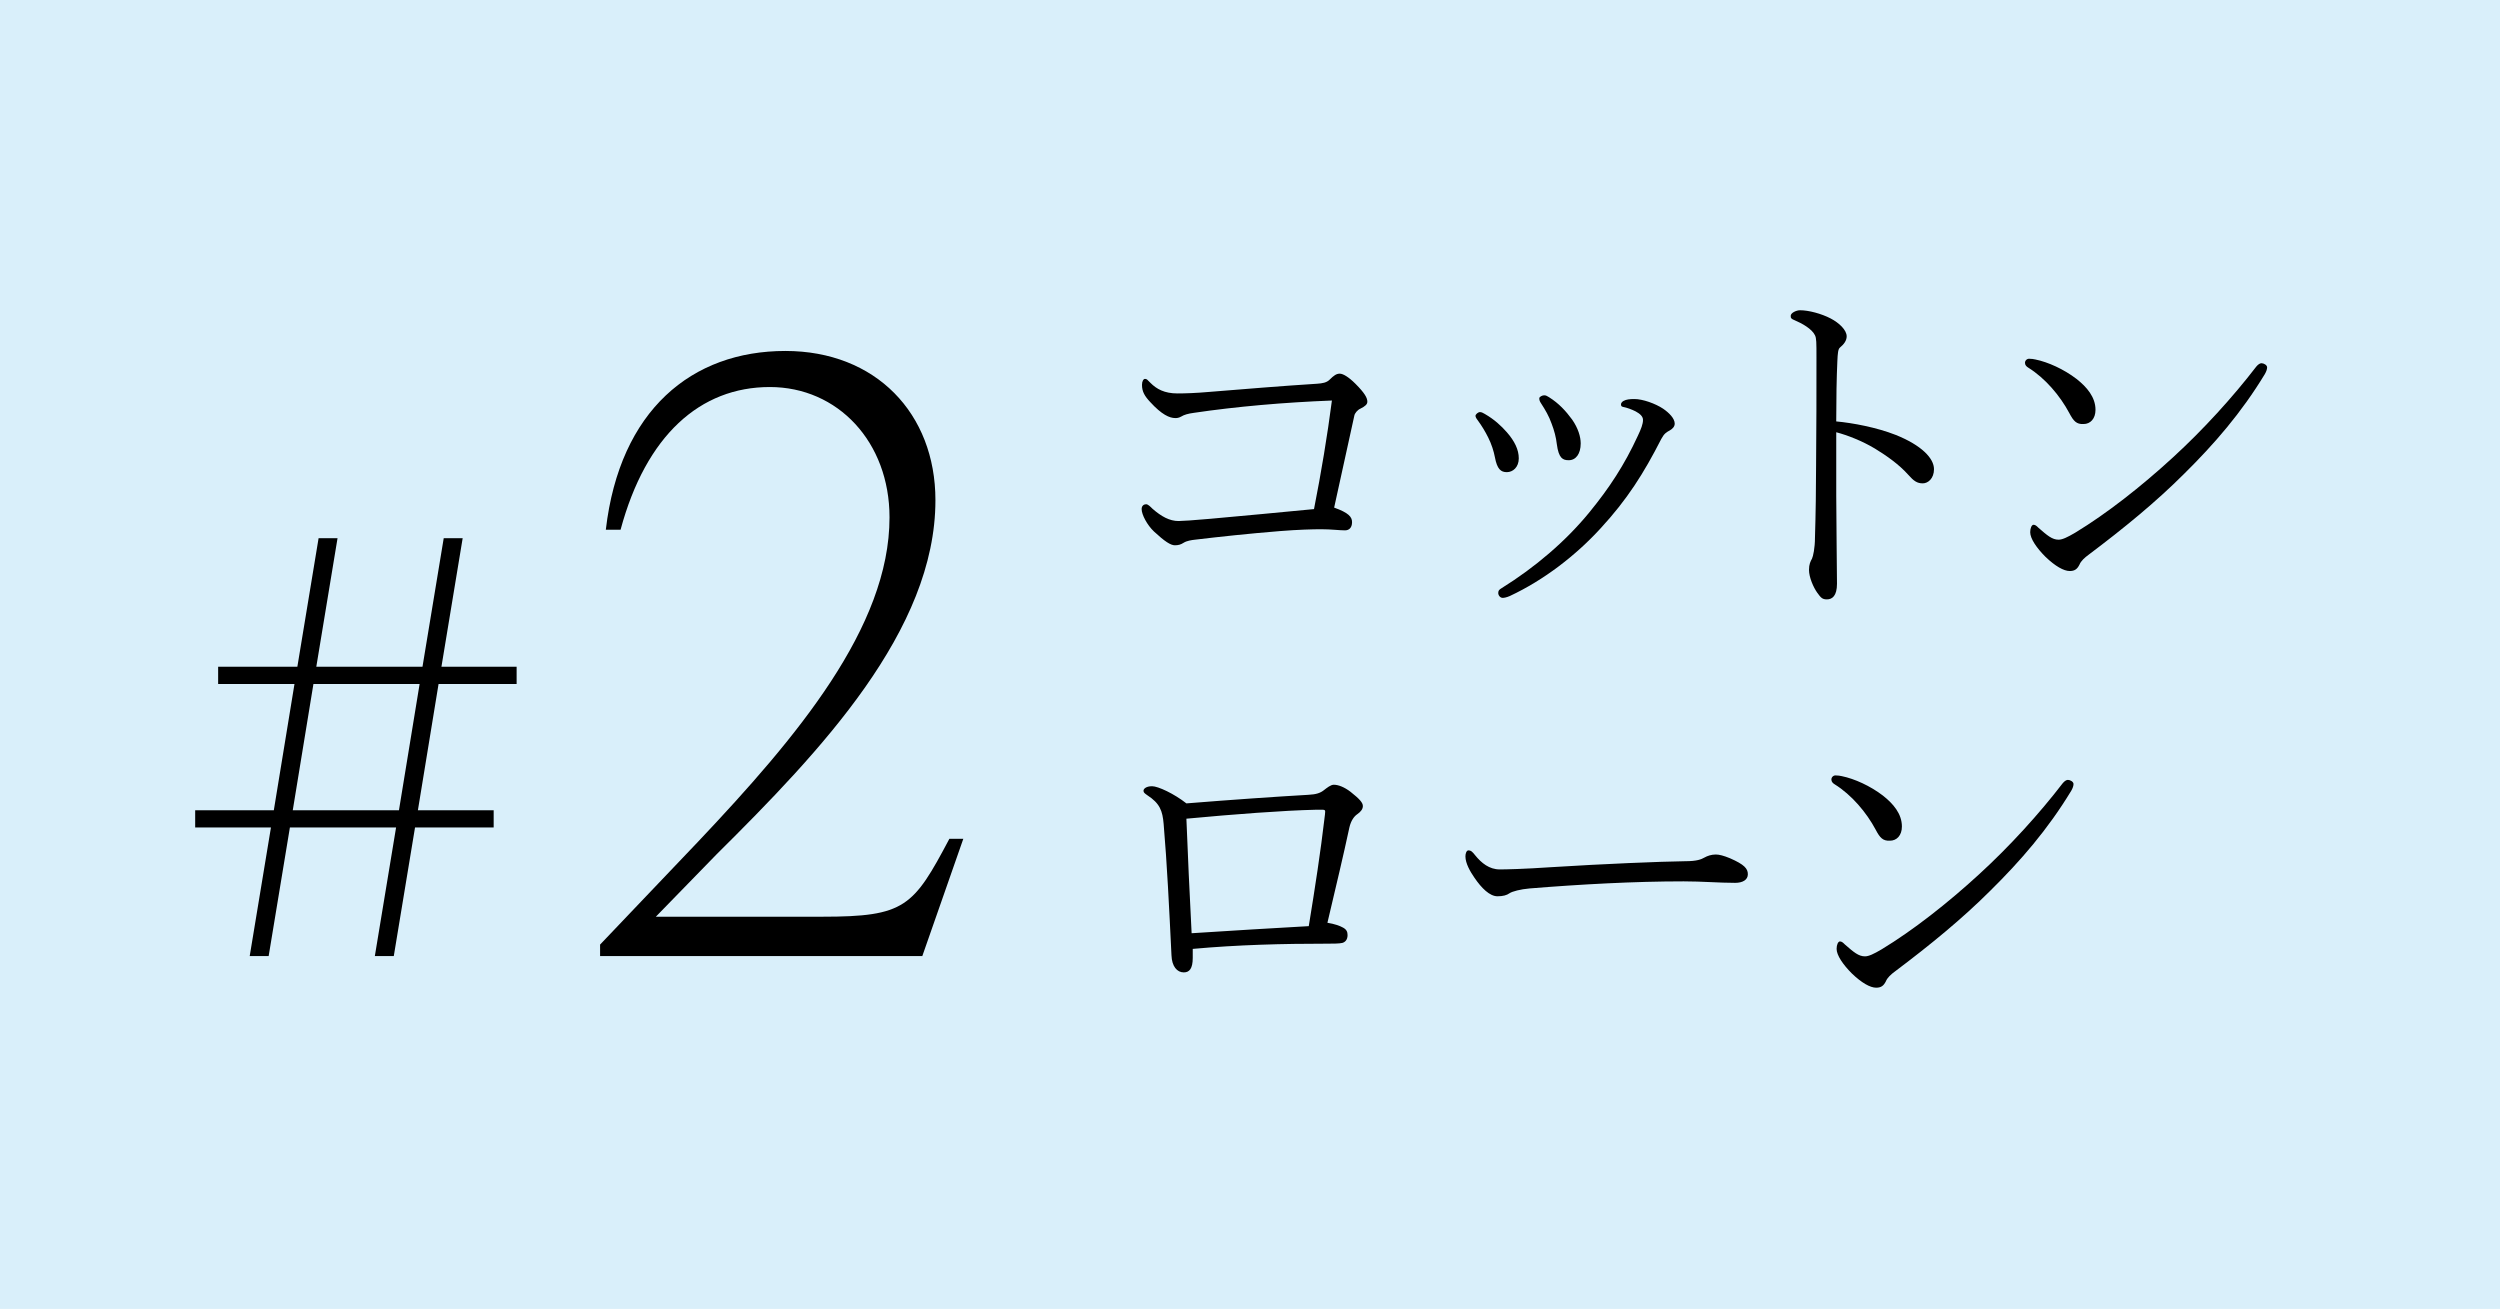
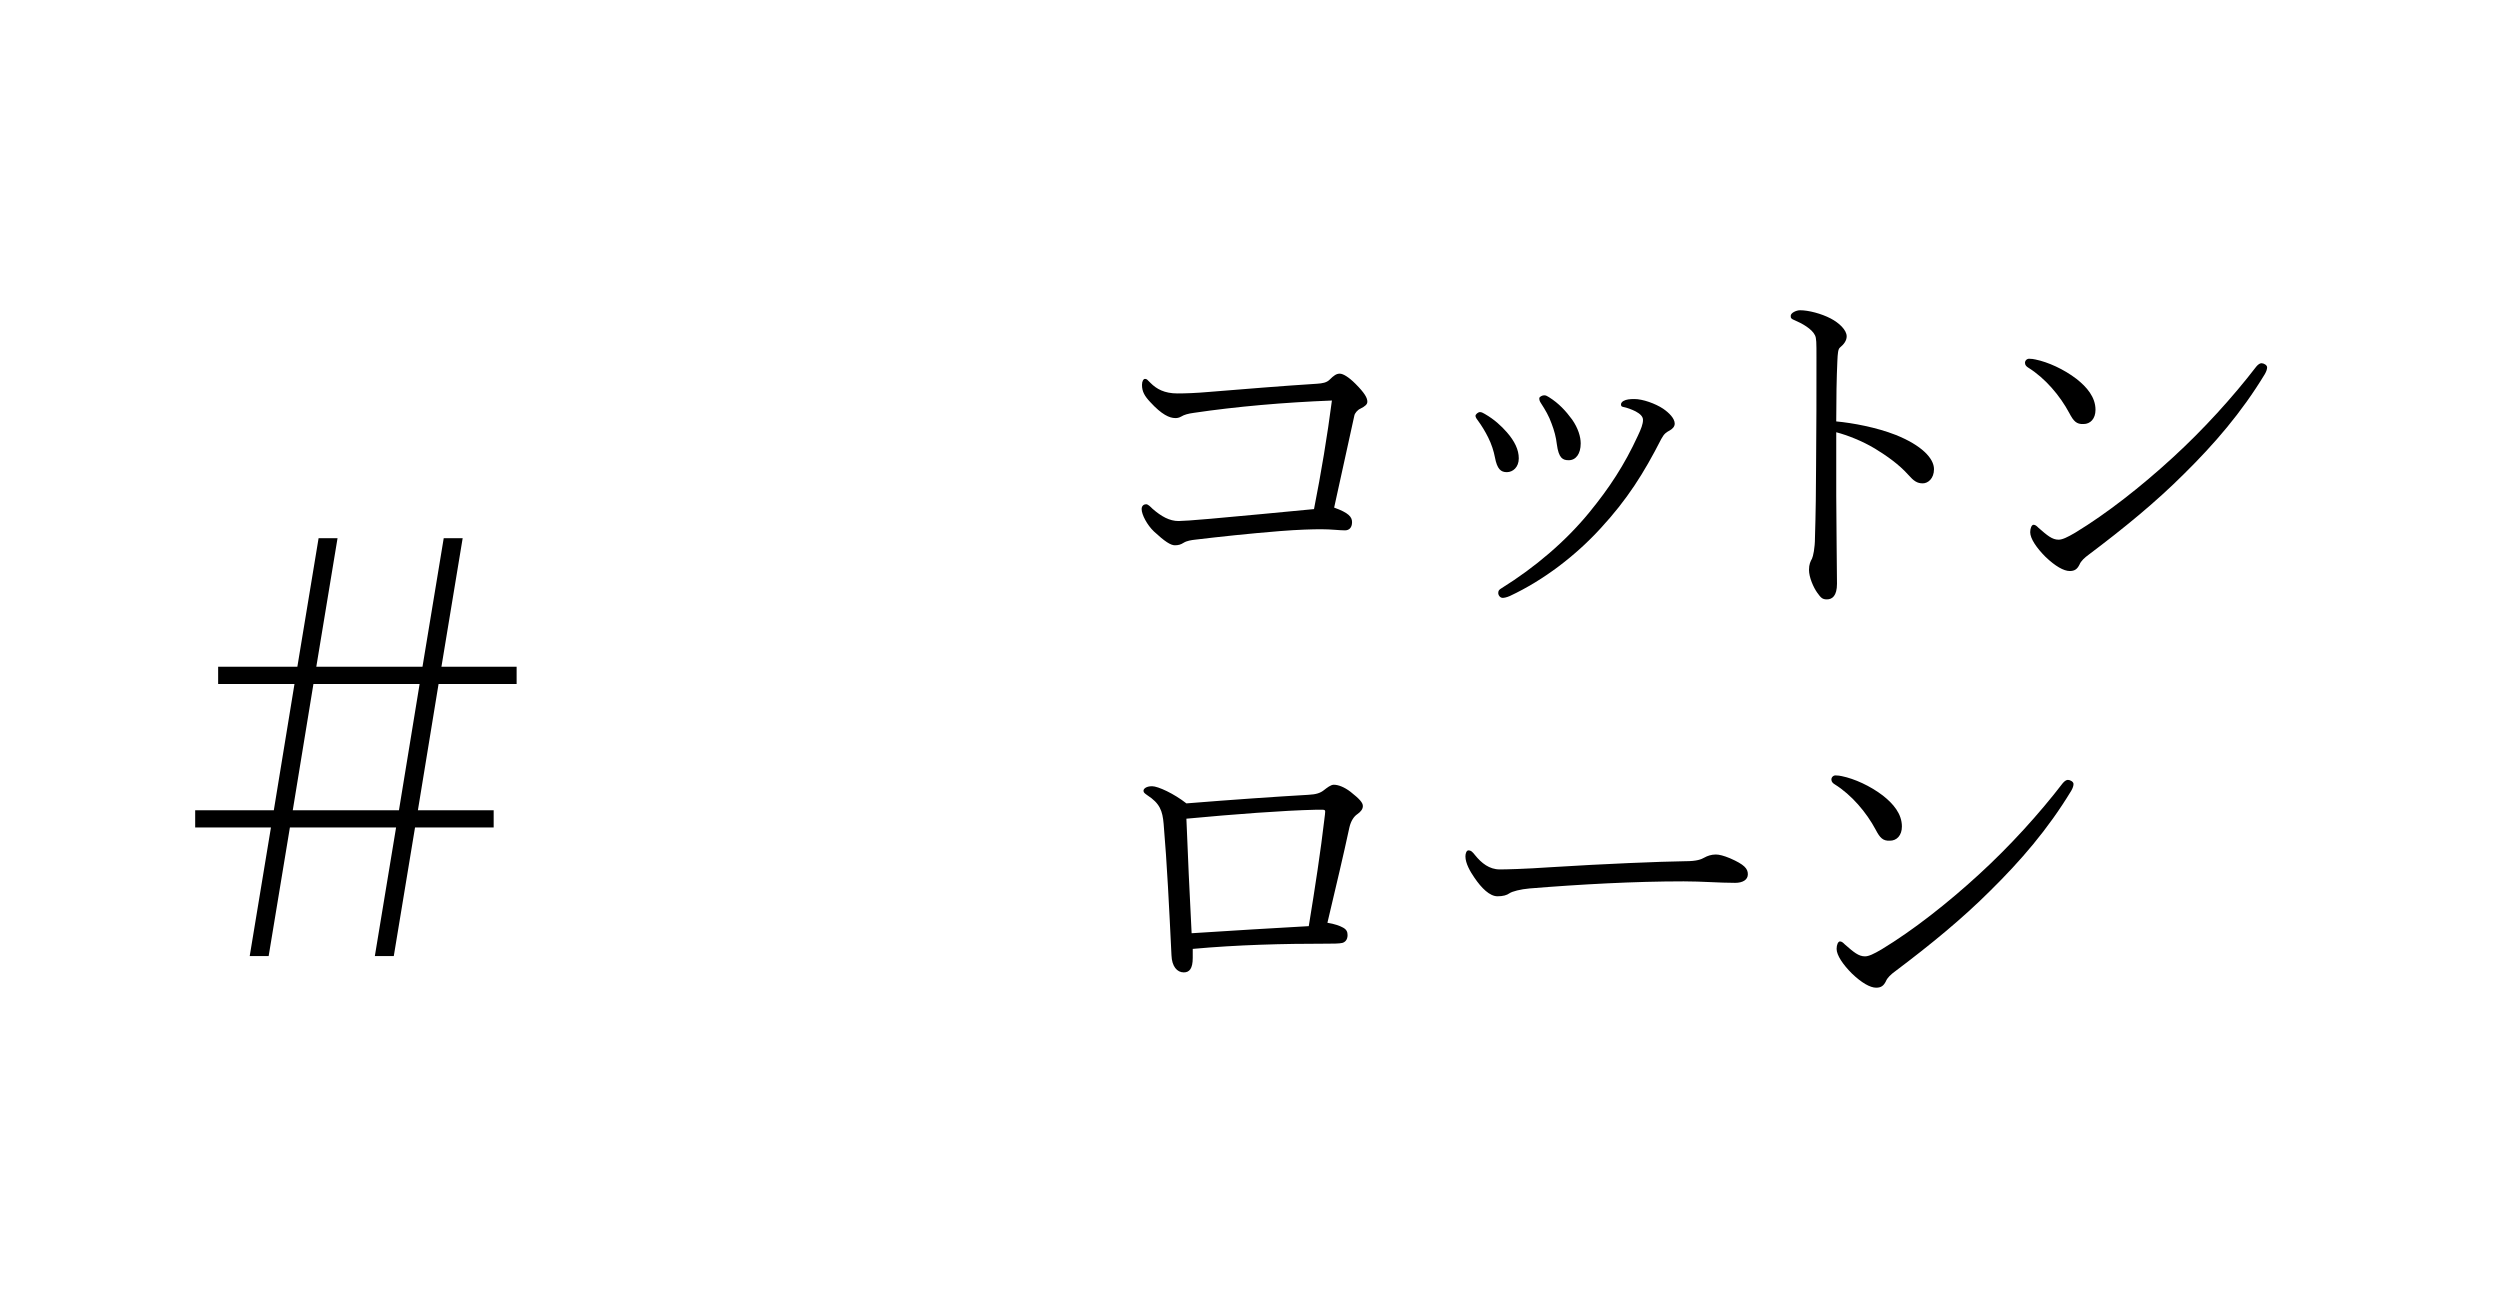
<svg xmlns="http://www.w3.org/2000/svg" id="_イヤー_2" viewBox="0 0 286.5 150">
  <defs>
    <style>.cls-1{fill:#d9effa;}</style>
  </defs>
  <g id="_ザイン">
    <g>
-       <rect class="cls-1" width="286.5" height="150" />
      <g>
        <path d="M45.391,94.829h-12.169l-2.434,14.735h-2.171l2.434-14.735h-8.683v-1.974h9.012l2.368-14.472h-8.749v-1.973h9.078l2.434-14.735h2.171l-2.434,14.735h12.169l2.434-14.735h2.171l-2.434,14.735h8.617v1.973h-8.946l-2.368,14.472h8.683v1.974h-9.012l-2.434,14.735h-2.171l2.434-14.735Zm.329-1.974l2.368-14.472h-12.169l-2.368,14.472h12.169Z" />
-         <path d="M68.77,108.249l11.275-11.839c11.276-11.934,21.894-24.524,21.894-37.116,0-8.645-5.92-14.94-13.719-14.94-7.987,0-14.189,5.544-17.102,16.35h-1.691c1.597-13.718,9.866-20.484,20.578-20.484,10.336,0,17.195,7.141,17.195,17.102,0,14.94-13.155,28.753-25.088,40.592l-6.953,7.141h19.075c9.49,0,10.43-1.127,14.564-8.927h1.597l-4.698,13.437h-36.927v-1.315Z" />
      </g>
      <g>
        <path d="M136.816,47.312c-.641,.085-1.112,.213-1.454,.427-.299,.171-.513,.171-.684,.171-.641,0-1.539-.385-2.865-1.838-.641-.684-.94-1.197-.94-1.967,0-.427,.171-.684,.342-.684,.214,0,.257,.085,.641,.47,.684,.685,1.582,1.197,3.078,1.197,.898,0,2.138-.042,3.592-.171,4.233-.342,8.337-.684,12.399-.94,.641-.043,1.112-.128,1.454-.471,.47-.47,.77-.684,1.155-.684s1.026,.385,1.796,1.155c1.069,1.069,1.368,1.625,1.368,2.052,0,.299-.214,.513-.812,.812-.299,.128-.641,.513-.684,.812-.727,3.292-1.539,7.055-2.309,10.518,1.667,.599,2.052,1.069,2.052,1.667,0,.684-.385,.941-.812,.941-.641,0-1.582-.128-2.736-.128-.941,0-2.608,.043-4.746,.214-3.677,.299-6.841,.641-9.706,.983-.385,.042-.941,.128-1.282,.342-.342,.214-.599,.299-1.026,.299-.47,0-1.154-.427-2.394-1.582-.77-.727-1.411-1.924-1.411-2.565,0-.385,.257-.556,.513-.556,.214,0,.47,.257,.727,.513,1.026,.898,1.967,1.411,2.993,1.411,.427,0,1.667-.085,3.634-.257,3.805-.342,7.91-.727,11.886-1.111,.812-4.104,1.539-8.466,2.052-12.442-5.473,.214-10.903,.684-15.819,1.411Z" />
        <path d="M169.092,47.653c0-.171,.299-.428,.513-.428,.214,0,.385,.128,.556,.214,1.112,.642,1.881,1.368,2.523,2.095,.898,1.026,1.368,2.009,1.368,2.993,0,1.026-.684,1.582-1.368,1.582s-1.112-.342-1.368-1.71c-.128-.684-.385-1.496-.77-2.266-.342-.684-.727-1.326-1.197-1.967-.171-.214-.257-.385-.257-.513Zm18.342-.513c-.427-.214-.983-.427-1.454-.513-.171-.042-.214-.128-.214-.299,0-.128,.128-.299,.299-.385,.299-.171,.727-.214,1.24-.214,.941,0,2.394,.513,3.292,1.111,.684,.471,1.325,1.112,1.325,1.71,0,.342-.257,.599-.556,.77-.385,.214-.641,.342-.983,.983-2.009,3.934-3.891,6.926-6.969,10.261-2.822,3.078-6.456,5.9-10.389,7.739-.385,.171-.684,.213-.812,.213-.299,0-.513-.299-.513-.556,0-.256,.085-.385,.385-.556,3.848-2.395,7.354-5.387,10.047-8.679,2.309-2.822,4.019-5.43,5.558-8.765,.385-.812,.598-1.368,.598-1.838,0-.427-.385-.727-.855-.983Zm-11.031-1.496c0-.171,.342-.342,.556-.342,.214,0,.342,.085,.556,.214,1.154,.727,1.924,1.582,2.651,2.565,.684,.983,.983,1.967,.983,2.736,0,1.197-.556,1.924-1.368,1.924-.684,0-1.154-.214-1.368-1.838-.085-.77-.299-1.582-.598-2.352-.299-.855-.727-1.582-1.197-2.309-.171-.256-.214-.385-.214-.598Z" />
        <path d="M217.231,49.834c2.993,1.197,4.404,2.693,4.404,3.933,0,1.069-.684,1.625-1.283,1.625-.641,0-1.026-.257-1.667-.983-1.069-1.197-2.48-2.181-3.805-2.993-1.496-.898-3.164-1.54-4.446-1.881v7.268c0,2.865,.085,8.38,.085,10.09,0,1.411-.556,1.796-1.155,1.796-.513,0-.684-.171-1.112-.77-.427-.599-.941-1.753-.941-2.608,0-.641,.171-.983,.342-1.283,.128-.256,.342-1.24,.342-2.394,.086-2.608,.128-6.071,.128-8.294,.043-4.233,.043-8.466,.043-12.356,0-1.753,0-2.223-.171-2.565-.342-.727-1.496-1.368-2.309-1.71-.428-.171-.47-.256-.47-.513,0-.342,.641-.641,1.069-.641,.983,0,2.437,.385,3.506,.94,.983,.513,1.838,1.326,1.838,2.052,0,.47-.299,.898-.77,1.283-.214,.171-.257,.642-.299,1.582-.085,1.838-.128,4.318-.128,6.883,1.881,.171,4.617,.684,6.798,1.54Z" />
        <path d="M232.063,41.582c0-.256,.214-.47,.47-.47,.256,0,.556,.042,.727,.085,1.454,.299,3.249,1.112,4.703,2.223,1.197,.941,2.181,2.095,2.181,3.549,0,1.026-.599,1.625-1.368,1.625-.812,.043-1.154-.342-1.625-1.24-1.069-2.009-2.779-4.019-4.703-5.216-.214-.128-.385-.299-.385-.556Zm5.772,19.454c3.592-2.181,7.525-5.259,11.159-8.594,3.506-3.207,6.884-6.926,9.577-10.432,.214-.257,.427-.385,.598-.385,.257,0,.641,.214,.641,.47,0,.214-.085,.47-.256,.77-2.694,4.447-5.815,8.038-9.235,11.416-3.292,3.292-6.969,6.285-10.945,9.278-.47,.342-.898,.727-1.069,1.154-.257,.513-.556,.727-1.112,.727-.684,0-1.667-.556-2.779-1.625-1.026-1.026-1.753-2.095-1.753-2.822,0-.471,.171-.855,.385-.855,.214,0,.385,.171,.556,.342,1.026,.898,1.582,1.368,2.309,1.368,.428,0,.983-.257,1.924-.812Z" />
        <path d="M149.942,91.085c.898-.042,1.368-.214,1.753-.513s.812-.641,1.154-.641c.513,0,1.197,.256,1.924,.812,1.026,.812,1.411,1.24,1.411,1.625,0,.342-.214,.641-.641,.94-.385,.257-.727,.77-.898,1.497-.727,3.378-1.454,6.413-2.523,10.945,.812,.128,1.411,.342,1.796,.556,.385,.214,.513,.471,.513,.855,0,.556-.299,.812-.599,.897-.299,.086-1.24,.086-1.667,.086-5.173,0-10.304,.128-15.477,.599v1.026c0,1.24-.385,1.667-1.026,1.667-.77,0-1.368-.684-1.411-1.967-.257-5.302-.513-10.561-.898-15.05-.128-1.497-.428-2.352-1.881-3.292-.299-.214-.427-.299-.427-.513s.299-.513,.983-.513,2.522,.855,3.933,1.967c5.302-.428,10.261-.77,13.981-.983Zm1.838,2.736c.043-.342,.086-.641,.086-.812,0-.171-.086-.213-.299-.213h-.77c-3.719,.085-9.363,.513-14.836,1.026,.171,4.447,.342,8.038,.599,13.126,4.489-.299,9.705-.599,13.425-.812,.727-4.446,1.368-8.636,1.796-12.313Z" />
        <path d="M198.85,101.175c-1.839,0-3.805-.171-5.9-.171-5.686,0-11.886,.342-17.658,.812-1.026,.086-2.01,.342-2.309,.556-.299,.213-.727,.342-1.368,.342-.898,0-1.839-.94-2.651-2.138-.47-.684-1.026-1.625-1.026-2.437,0-.342,.128-.684,.342-.684,.299,0,.47,.171,.77,.556,.727,.898,1.625,1.625,2.822,1.625,.641,0,2.779-.043,5.9-.257,6.114-.385,12.442-.641,15.349-.684,1.368,0,1.838-.214,2.223-.427,.299-.171,.77-.342,1.283-.342,.385,0,.898,.128,1.625,.428,1.667,.727,2.052,1.197,2.052,1.838s-.599,.983-1.454,.983Z" />
        <path d="M209.877,89.332c0-.256,.214-.47,.47-.47,.256,0,.556,.042,.727,.085,1.454,.299,3.249,1.112,4.703,2.223,1.197,.941,2.181,2.095,2.181,3.549,0,1.026-.599,1.625-1.368,1.625-.812,.043-1.154-.342-1.625-1.24-1.069-2.009-2.779-4.019-4.703-5.216-.214-.128-.385-.299-.385-.556Zm5.772,19.454c3.592-2.181,7.525-5.259,11.159-8.594,3.506-3.207,6.884-6.926,9.577-10.432,.214-.257,.427-.385,.598-.385,.257,0,.641,.214,.641,.47,0,.214-.085,.47-.256,.77-2.694,4.447-5.815,8.038-9.235,11.416-3.292,3.292-6.969,6.285-10.945,9.278-.47,.342-.898,.727-1.069,1.154-.257,.513-.556,.727-1.112,.727-.684,0-1.667-.556-2.779-1.625-1.026-1.026-1.753-2.095-1.753-2.822,0-.471,.171-.855,.385-.855,.214,0,.385,.171,.556,.342,1.026,.898,1.582,1.368,2.309,1.368,.428,0,.983-.257,1.924-.812Z" />
      </g>
    </g>
  </g>
</svg>